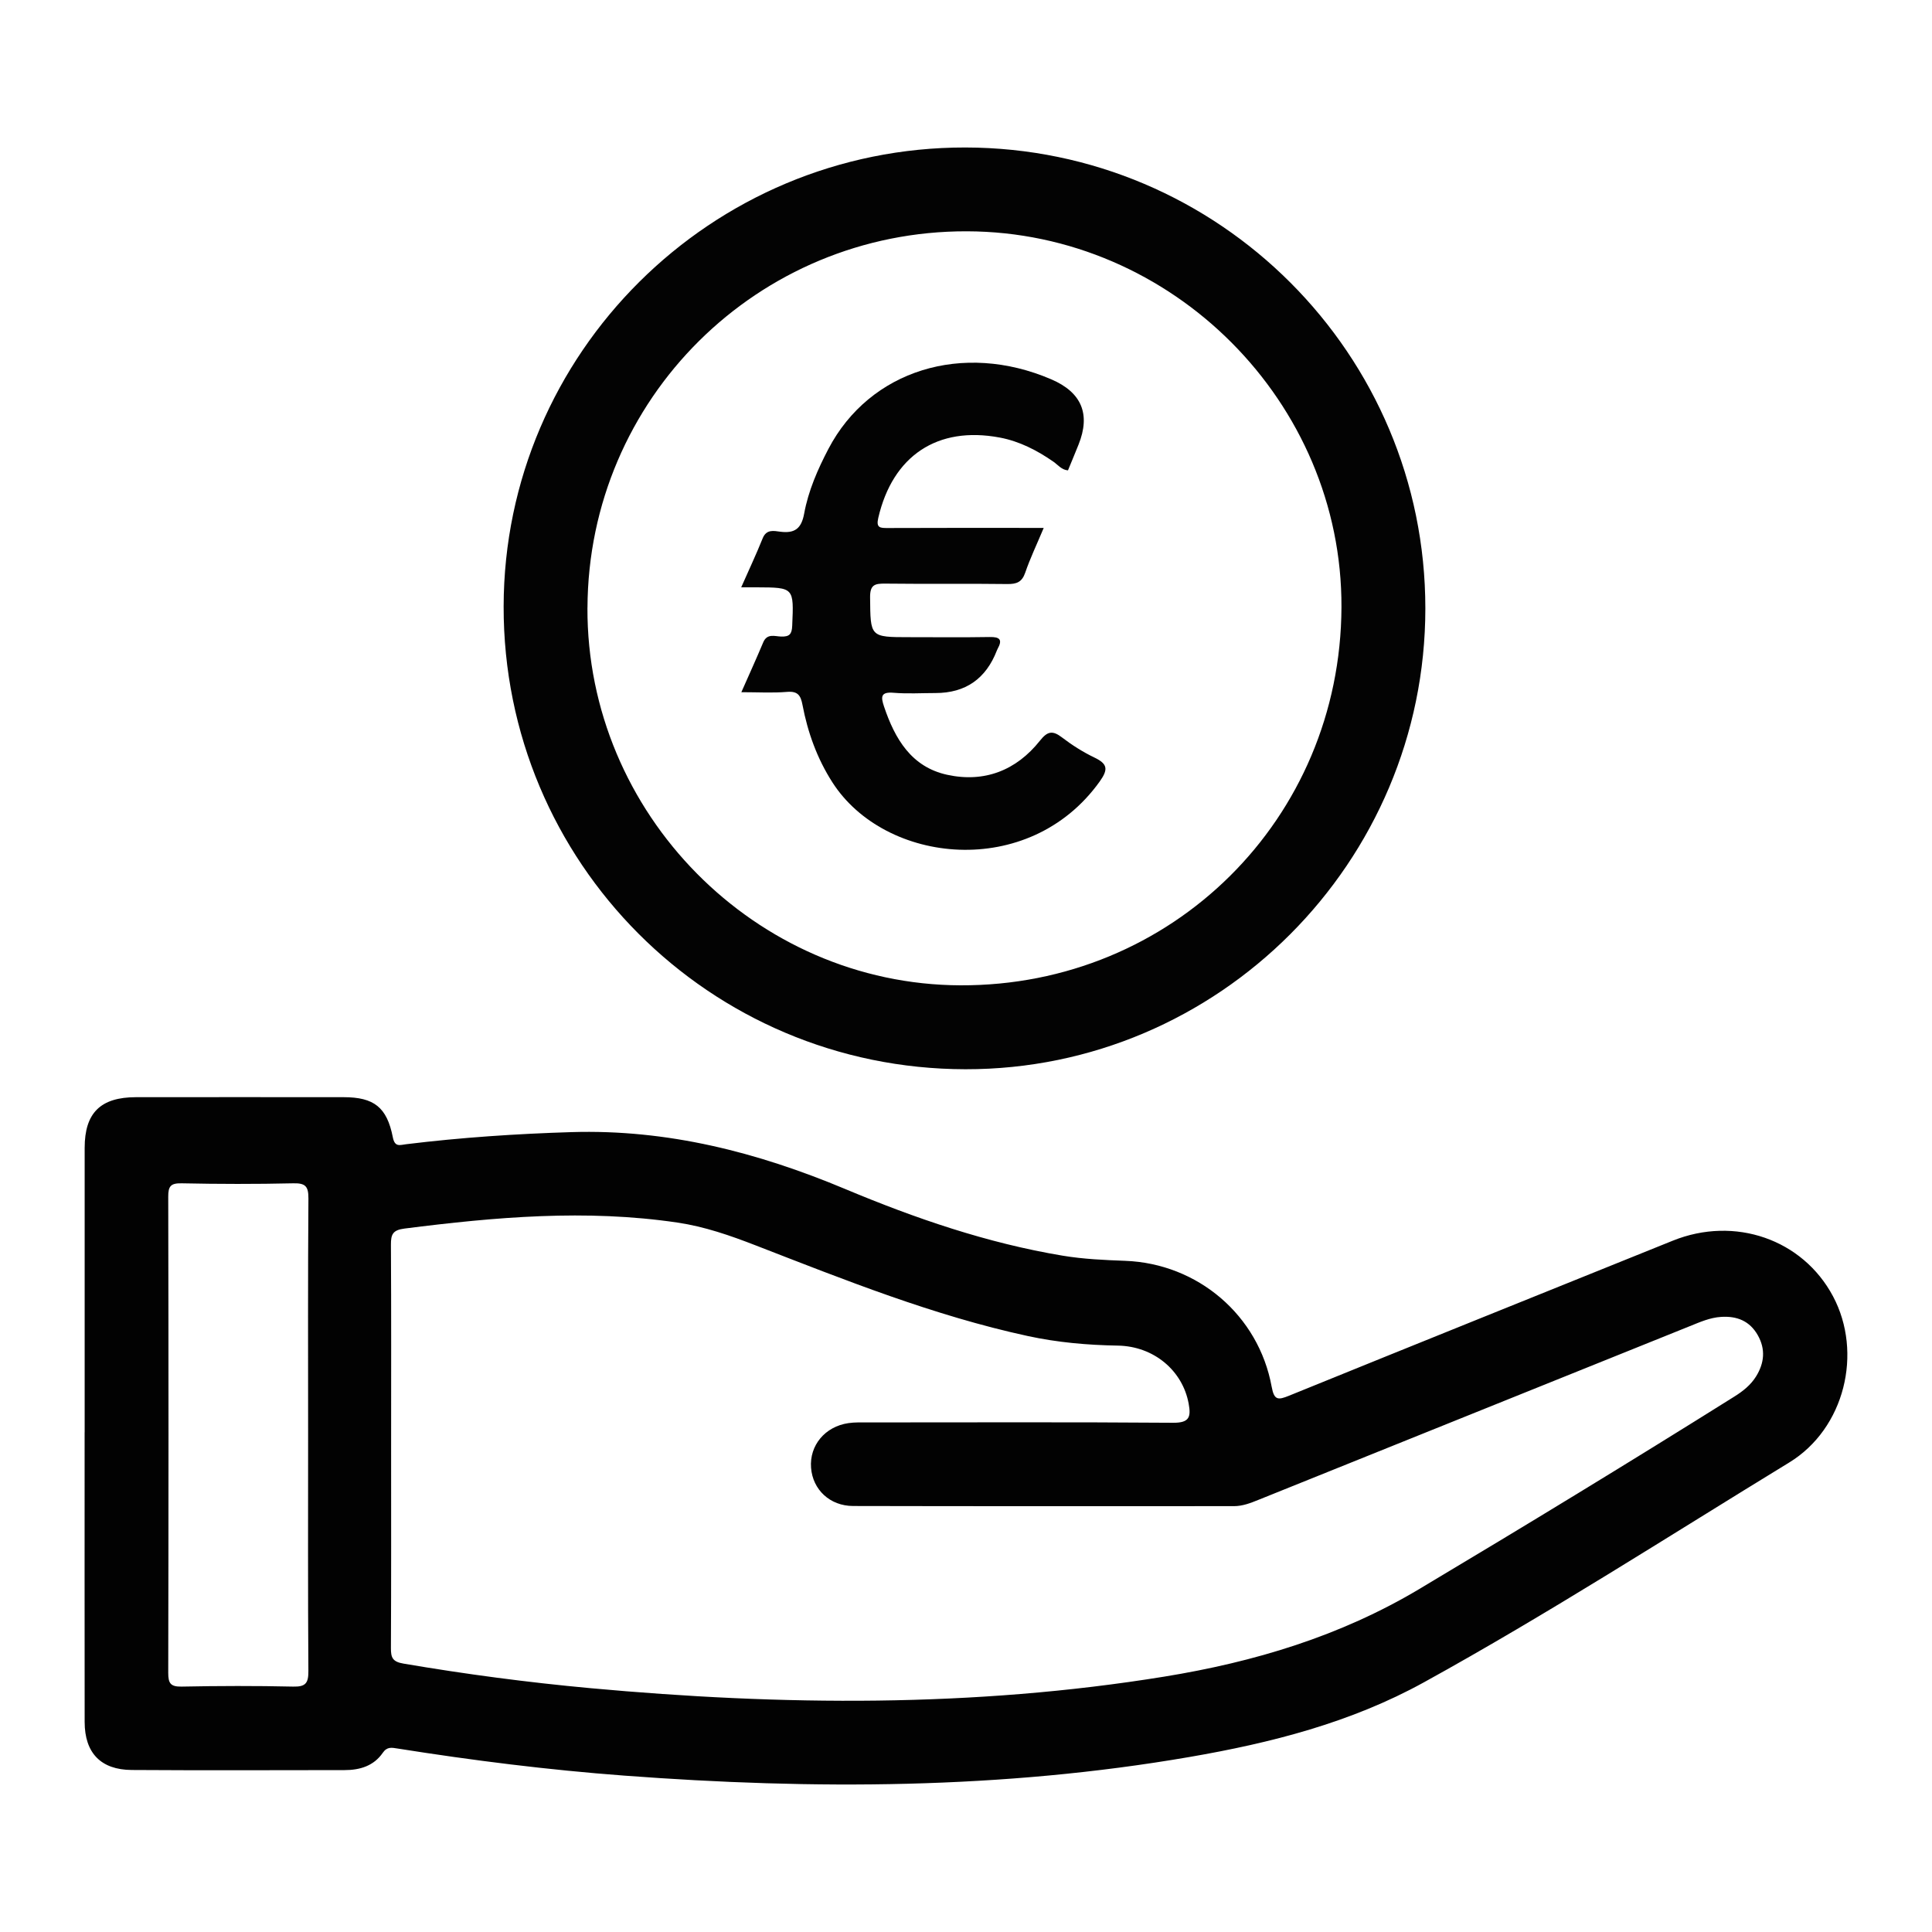
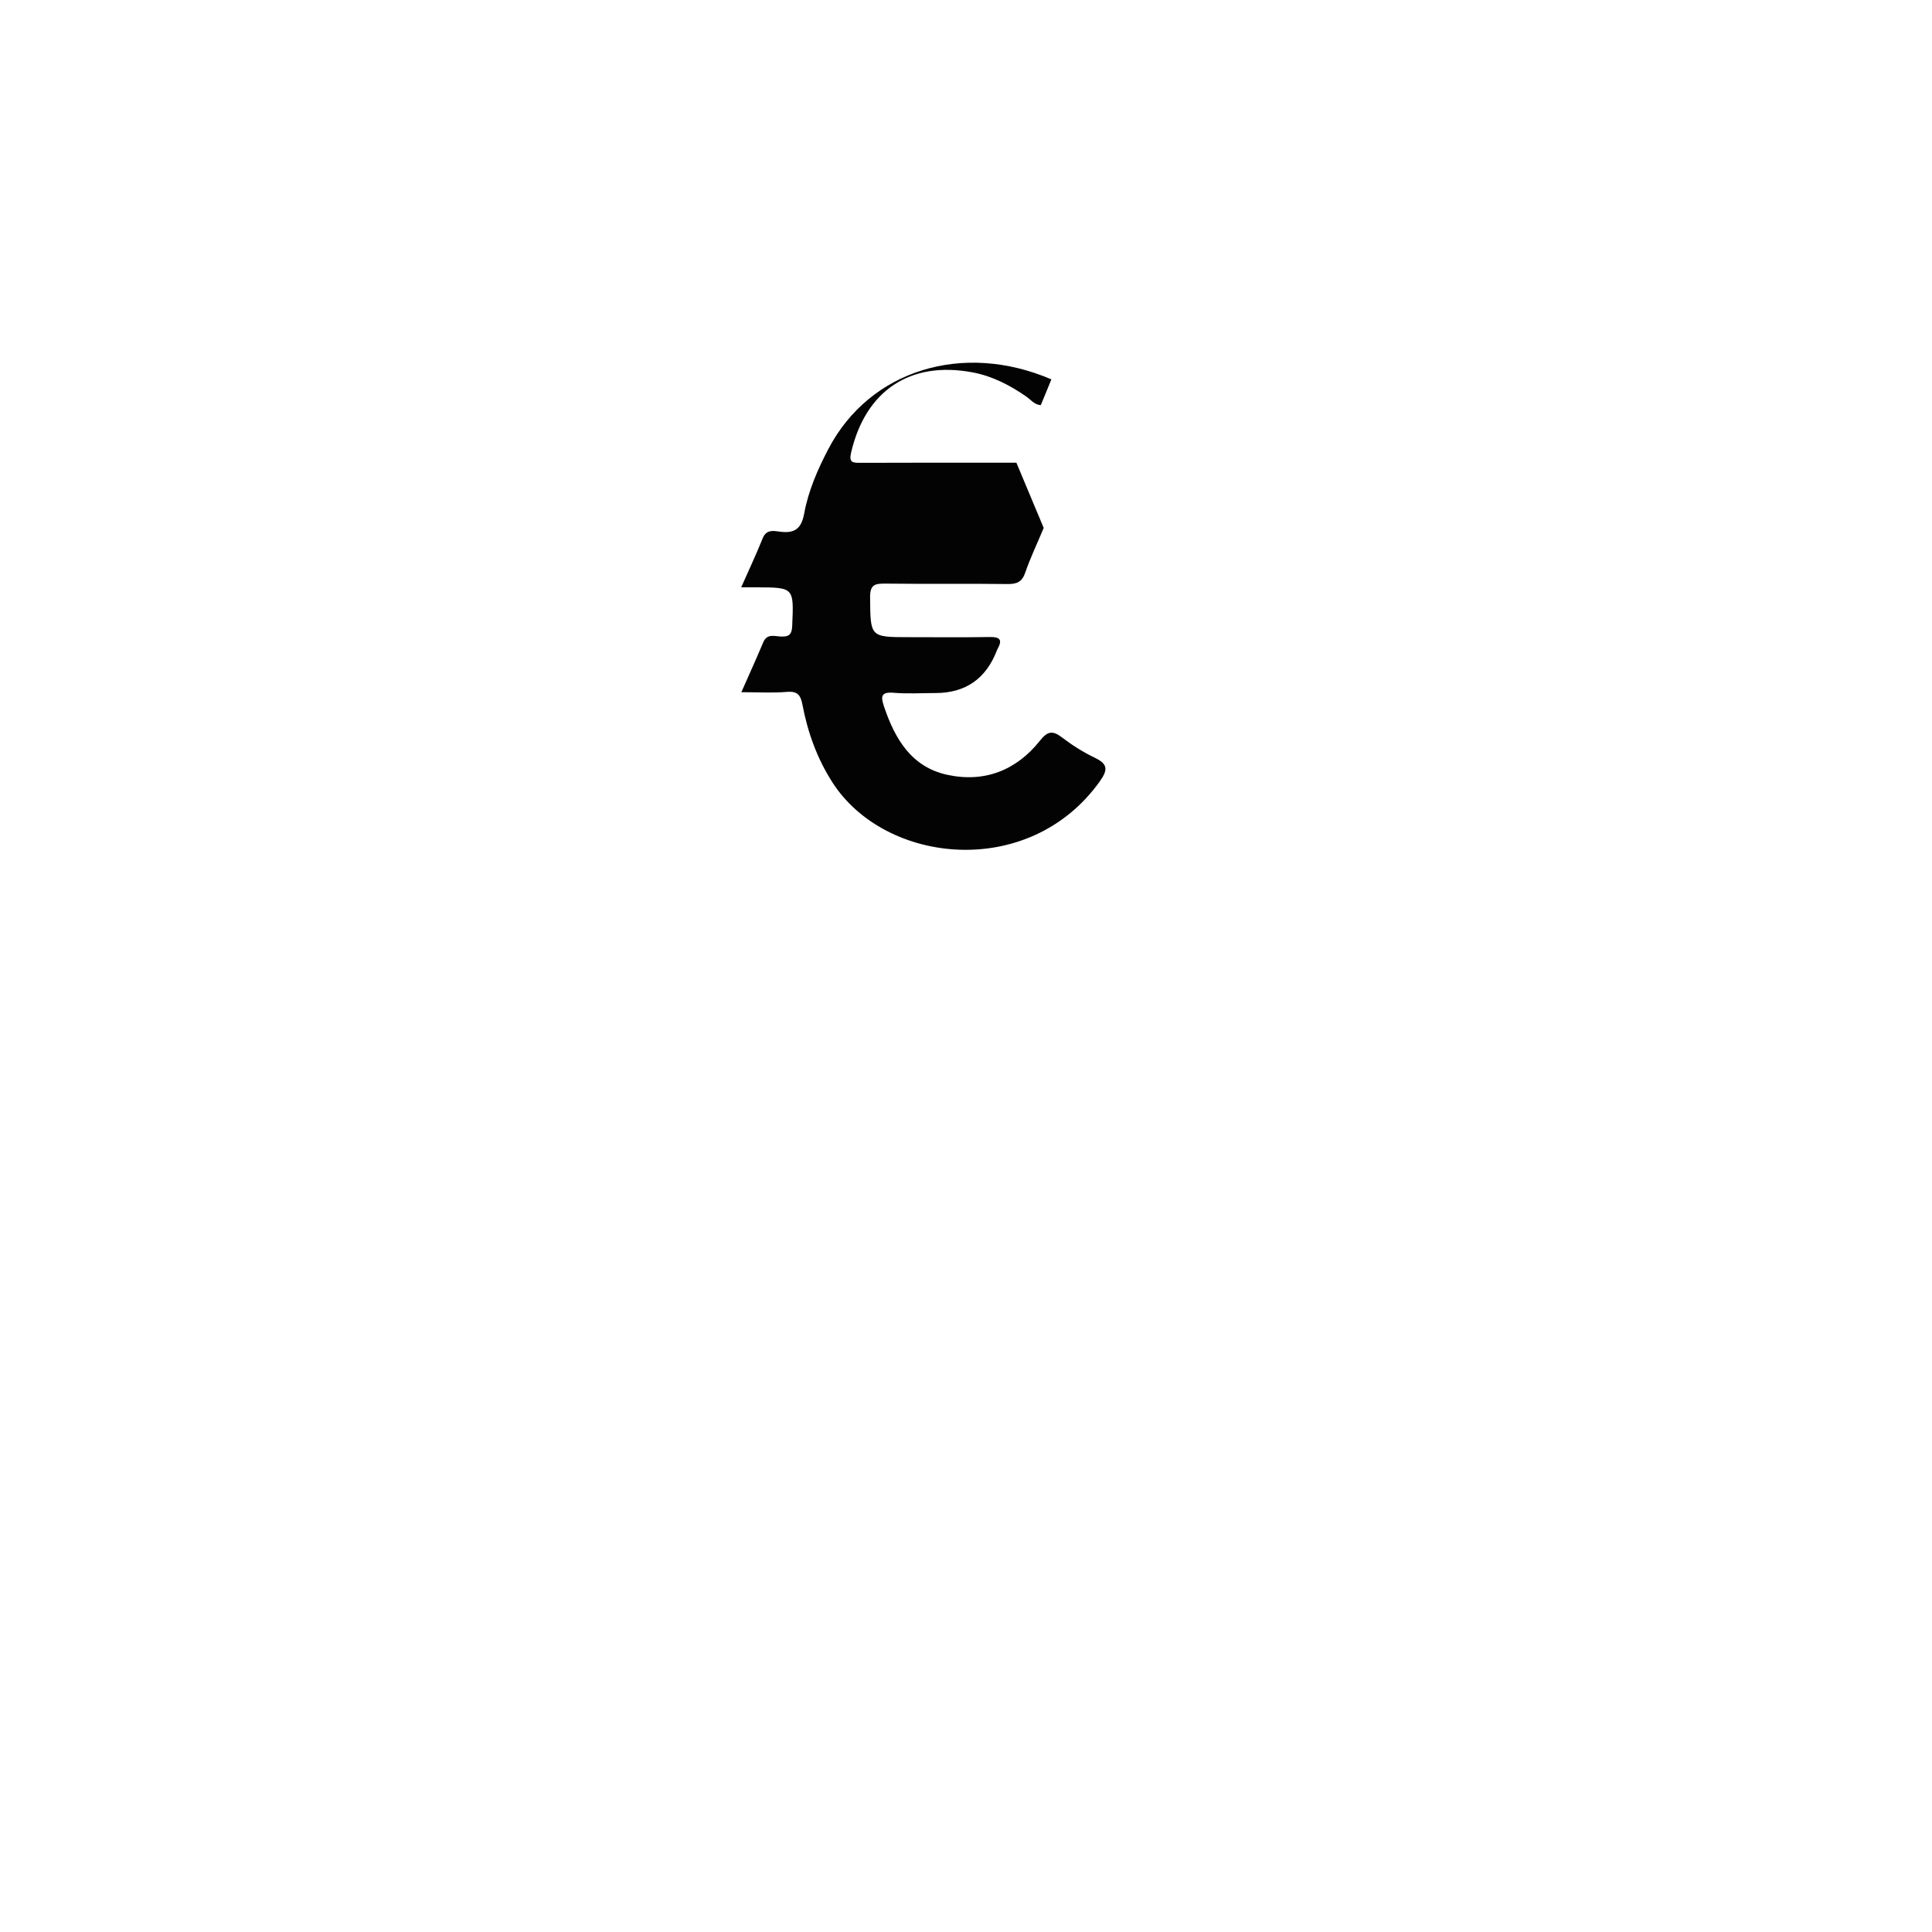
<svg xmlns="http://www.w3.org/2000/svg" id="Ebene_1" data-name="Ebene 1" viewBox="0 0 500 500">
  <defs>
    <style>
      .cls-1 {
        fill: #030303;
      }

      .cls-1, .cls-2, .cls-3 {
        stroke-width: 0px;
      }

      .cls-2 {
        fill: #020202;
      }

      .cls-3 {
        fill: #fff;
      }
    </style>
  </defs>
-   <rect class="cls-3" x="0" width="500" height="500" />
  <g>
-     <path class="cls-2" d="M21.91,370.69c0-24.54-.01-49.08,0-73.61,0-9.07,4.11-13.12,13.28-13.13,17.91-.01,35.83-.02,53.74,0,7.84,0,11.21,2.6,12.73,10.36.52,2.66,1.82,2.01,3.48,1.81,14.2-1.74,28.44-2.69,42.75-3.13,24.85-.76,48.08,5.19,70.86,14.73,18.11,7.59,36.75,14,56.28,17.25,5.36.89,10.77,1.13,16.18,1.33,18.77.71,34.52,14.09,37.9,32.6.64,3.52,1.66,3.46,4.49,2.31,33.07-13.44,66.2-26.76,99.31-40.12,16.04-6.47,33.62-.37,41.48,14.4,7.76,14.59,3.04,34.22-11.35,43.01-31.39,19.18-62.32,39.13-94.56,56.9-18.9,10.42-39.56,15.68-60.65,19.31-48.52,8.36-97.32,8.49-146.25,4.82-19.66-1.47-39.2-3.92-58.67-7.01-1.55-.25-2.73-.52-3.86,1.12-2.33,3.39-5.92,4.46-9.86,4.46-18.37.02-36.73.09-55.1-.03-8.01-.05-12.17-4.43-12.18-12.42-.03-24.99-.01-49.98-.01-74.97ZM101.22,374.12c0,17.47.04,34.94-.05,52.4-.01,2.47.41,3.54,3.26,4.02,16.03,2.73,32.11,4.86,48.3,6.35,49.64,4.55,99.2,5.03,148.57-2.98,23.28-3.78,45.53-10.45,66.04-22.69,27.35-16.33,54.56-32.89,81.54-49.81,2.19-1.37,4.2-2.96,5.58-5.18,2.14-3.45,2.52-7.02.46-10.67-2.1-3.7-5.38-5.01-9.49-4.75-2.92.18-5.52,1.36-8.16,2.42-37.17,14.96-74.33,29.91-111.49,44.89-2.1.85-4.17,1.68-6.5,1.67-32.83,0-65.66.04-98.48-.04-6.05-.01-10.46-4.24-10.9-9.88-.45-5.78,3.6-10.69,9.68-11.57,1.63-.24,3.3-.18,4.96-.18,26.35,0,52.71-.11,79.06.09,4.23.03,4.66-1.51,4.02-4.97-1.56-8.5-8.98-14.85-18.35-15-7.86-.13-15.62-.82-23.29-2.48-24.32-5.27-47.32-14.5-70.4-23.45-6.6-2.56-13.22-4.87-20.26-5.91-23.64-3.5-47.13-1.44-70.64,1.55-3.05.39-3.52,1.51-3.51,4.19.1,17.32.05,34.64.05,51.95ZM79.74,371.1c0-20.31-.07-40.62.08-60.93.02-3.15-.77-4.01-3.94-3.93-9.62.22-19.26.2-28.88,0-2.81-.05-3.47.72-3.46,3.48.09,41.07.09,82.14,0,123.22,0,2.72.61,3.6,3.47,3.55,9.62-.19,19.26-.22,28.88,0,3.24.08,3.94-.94,3.92-4.02-.14-20.46-.07-40.92-.07-61.38Z" />
-     <path class="cls-1" d="M368.88,157.44c0,65.72-53.53,119.37-119.02,119.28-66.22-.09-119.62-53.59-119.52-119.76.1-65.57,53.73-118.88,119.5-118.79,65.7.09,119.05,53.53,119.04,119.27ZM152.03,157.28c-.2,53.28,43.49,97.52,96.51,97.72,54.8.21,98.41-43.06,98.63-97.84.21-53.05-43.74-97.16-96.93-97.3-54.15-.14-98,43.36-98.2,97.42Z" />
-     <path class="cls-1" d="M270.11,136.63c-1.83,4.37-3.52,7.88-4.77,11.54-.84,2.48-2.22,3.01-4.66,2.98-10.54-.14-21.07.02-31.61-.11-2.69-.03-3.92.31-3.89,3.55.1,10.31-.07,10.31,10.2,10.31,6.92,0,13.85.08,20.77-.04,2.62-.05,3.34.7,2.04,3.05-.07.13-.14.27-.19.41q-4.25,11.04-15.92,11.04c-3.61,0-7.24.23-10.83-.07-3.37-.28-3.3,1.08-2.46,3.57,2.81,8.36,7.08,15.63,16.32,17.65,9.62,2.1,17.89-1.09,24.04-8.84,1.93-2.43,3.25-2.69,5.67-.84,2.61,2,5.45,3.8,8.41,5.22,3.42,1.64,3.63,3.05,1.36,6.22-18.28,25.52-55.57,21.44-69.18.18-3.94-6.15-6.38-12.91-7.73-20.04-.46-2.44-1.21-3.58-3.99-3.35-3.73.31-7.51.08-11.83.08,1.99-4.51,3.89-8.68,5.66-12.9,1.01-2.4,3.02-1.54,4.64-1.5,2.12.06,2.77-.58,2.86-2.78.43-9.92.51-9.92-9.2-9.96-1.17,0-2.33,0-4,0,1.99-4.51,3.9-8.55,5.56-12.69.96-2.4,2.89-1.92,4.52-1.71,3.74.49,5.49-.76,6.21-4.66,1.08-5.92,3.51-11.47,6.3-16.8,10.68-20.35,34.75-27.82,57.68-17.96q11.76,5.06,7.04,16.87c-.89,2.23-1.82,4.44-2.74,6.68-1.65-.12-2.59-1.42-3.78-2.25-4.24-2.94-8.78-5.28-13.87-6.24-16.14-3.04-27.71,4.71-31.44,20.77-.61,2.6.45,2.65,2.41,2.64,11.74-.05,23.48-.03,35.22-.03,1.48,0,2.97,0,5.15,0Z" />
+     <path class="cls-1" d="M270.11,136.63c-1.83,4.37-3.52,7.88-4.77,11.54-.84,2.48-2.22,3.01-4.66,2.98-10.54-.14-21.07.02-31.61-.11-2.69-.03-3.92.31-3.89,3.55.1,10.31-.07,10.31,10.2,10.31,6.92,0,13.85.08,20.77-.04,2.62-.05,3.34.7,2.04,3.05-.07.13-.14.27-.19.41q-4.25,11.04-15.92,11.04c-3.61,0-7.24.23-10.83-.07-3.37-.28-3.3,1.08-2.46,3.57,2.81,8.36,7.08,15.63,16.32,17.65,9.62,2.1,17.89-1.09,24.04-8.84,1.93-2.43,3.25-2.69,5.67-.84,2.61,2,5.45,3.8,8.41,5.22,3.42,1.64,3.63,3.05,1.36,6.22-18.28,25.52-55.57,21.44-69.18.18-3.94-6.15-6.38-12.91-7.73-20.04-.46-2.44-1.21-3.58-3.99-3.35-3.73.31-7.51.08-11.83.08,1.99-4.51,3.89-8.68,5.66-12.9,1.01-2.4,3.02-1.54,4.64-1.5,2.12.06,2.77-.58,2.86-2.78.43-9.92.51-9.92-9.2-9.96-1.17,0-2.33,0-4,0,1.99-4.51,3.9-8.55,5.56-12.69.96-2.4,2.89-1.92,4.52-1.71,3.74.49,5.49-.76,6.21-4.66,1.08-5.92,3.51-11.47,6.3-16.8,10.68-20.35,34.75-27.82,57.68-17.96c-.89,2.23-1.82,4.44-2.74,6.68-1.65-.12-2.59-1.42-3.78-2.25-4.24-2.94-8.78-5.28-13.87-6.24-16.14-3.04-27.71,4.71-31.44,20.77-.61,2.6.45,2.65,2.41,2.64,11.74-.05,23.48-.03,35.22-.03,1.48,0,2.97,0,5.15,0Z" />
  </g>
</svg>